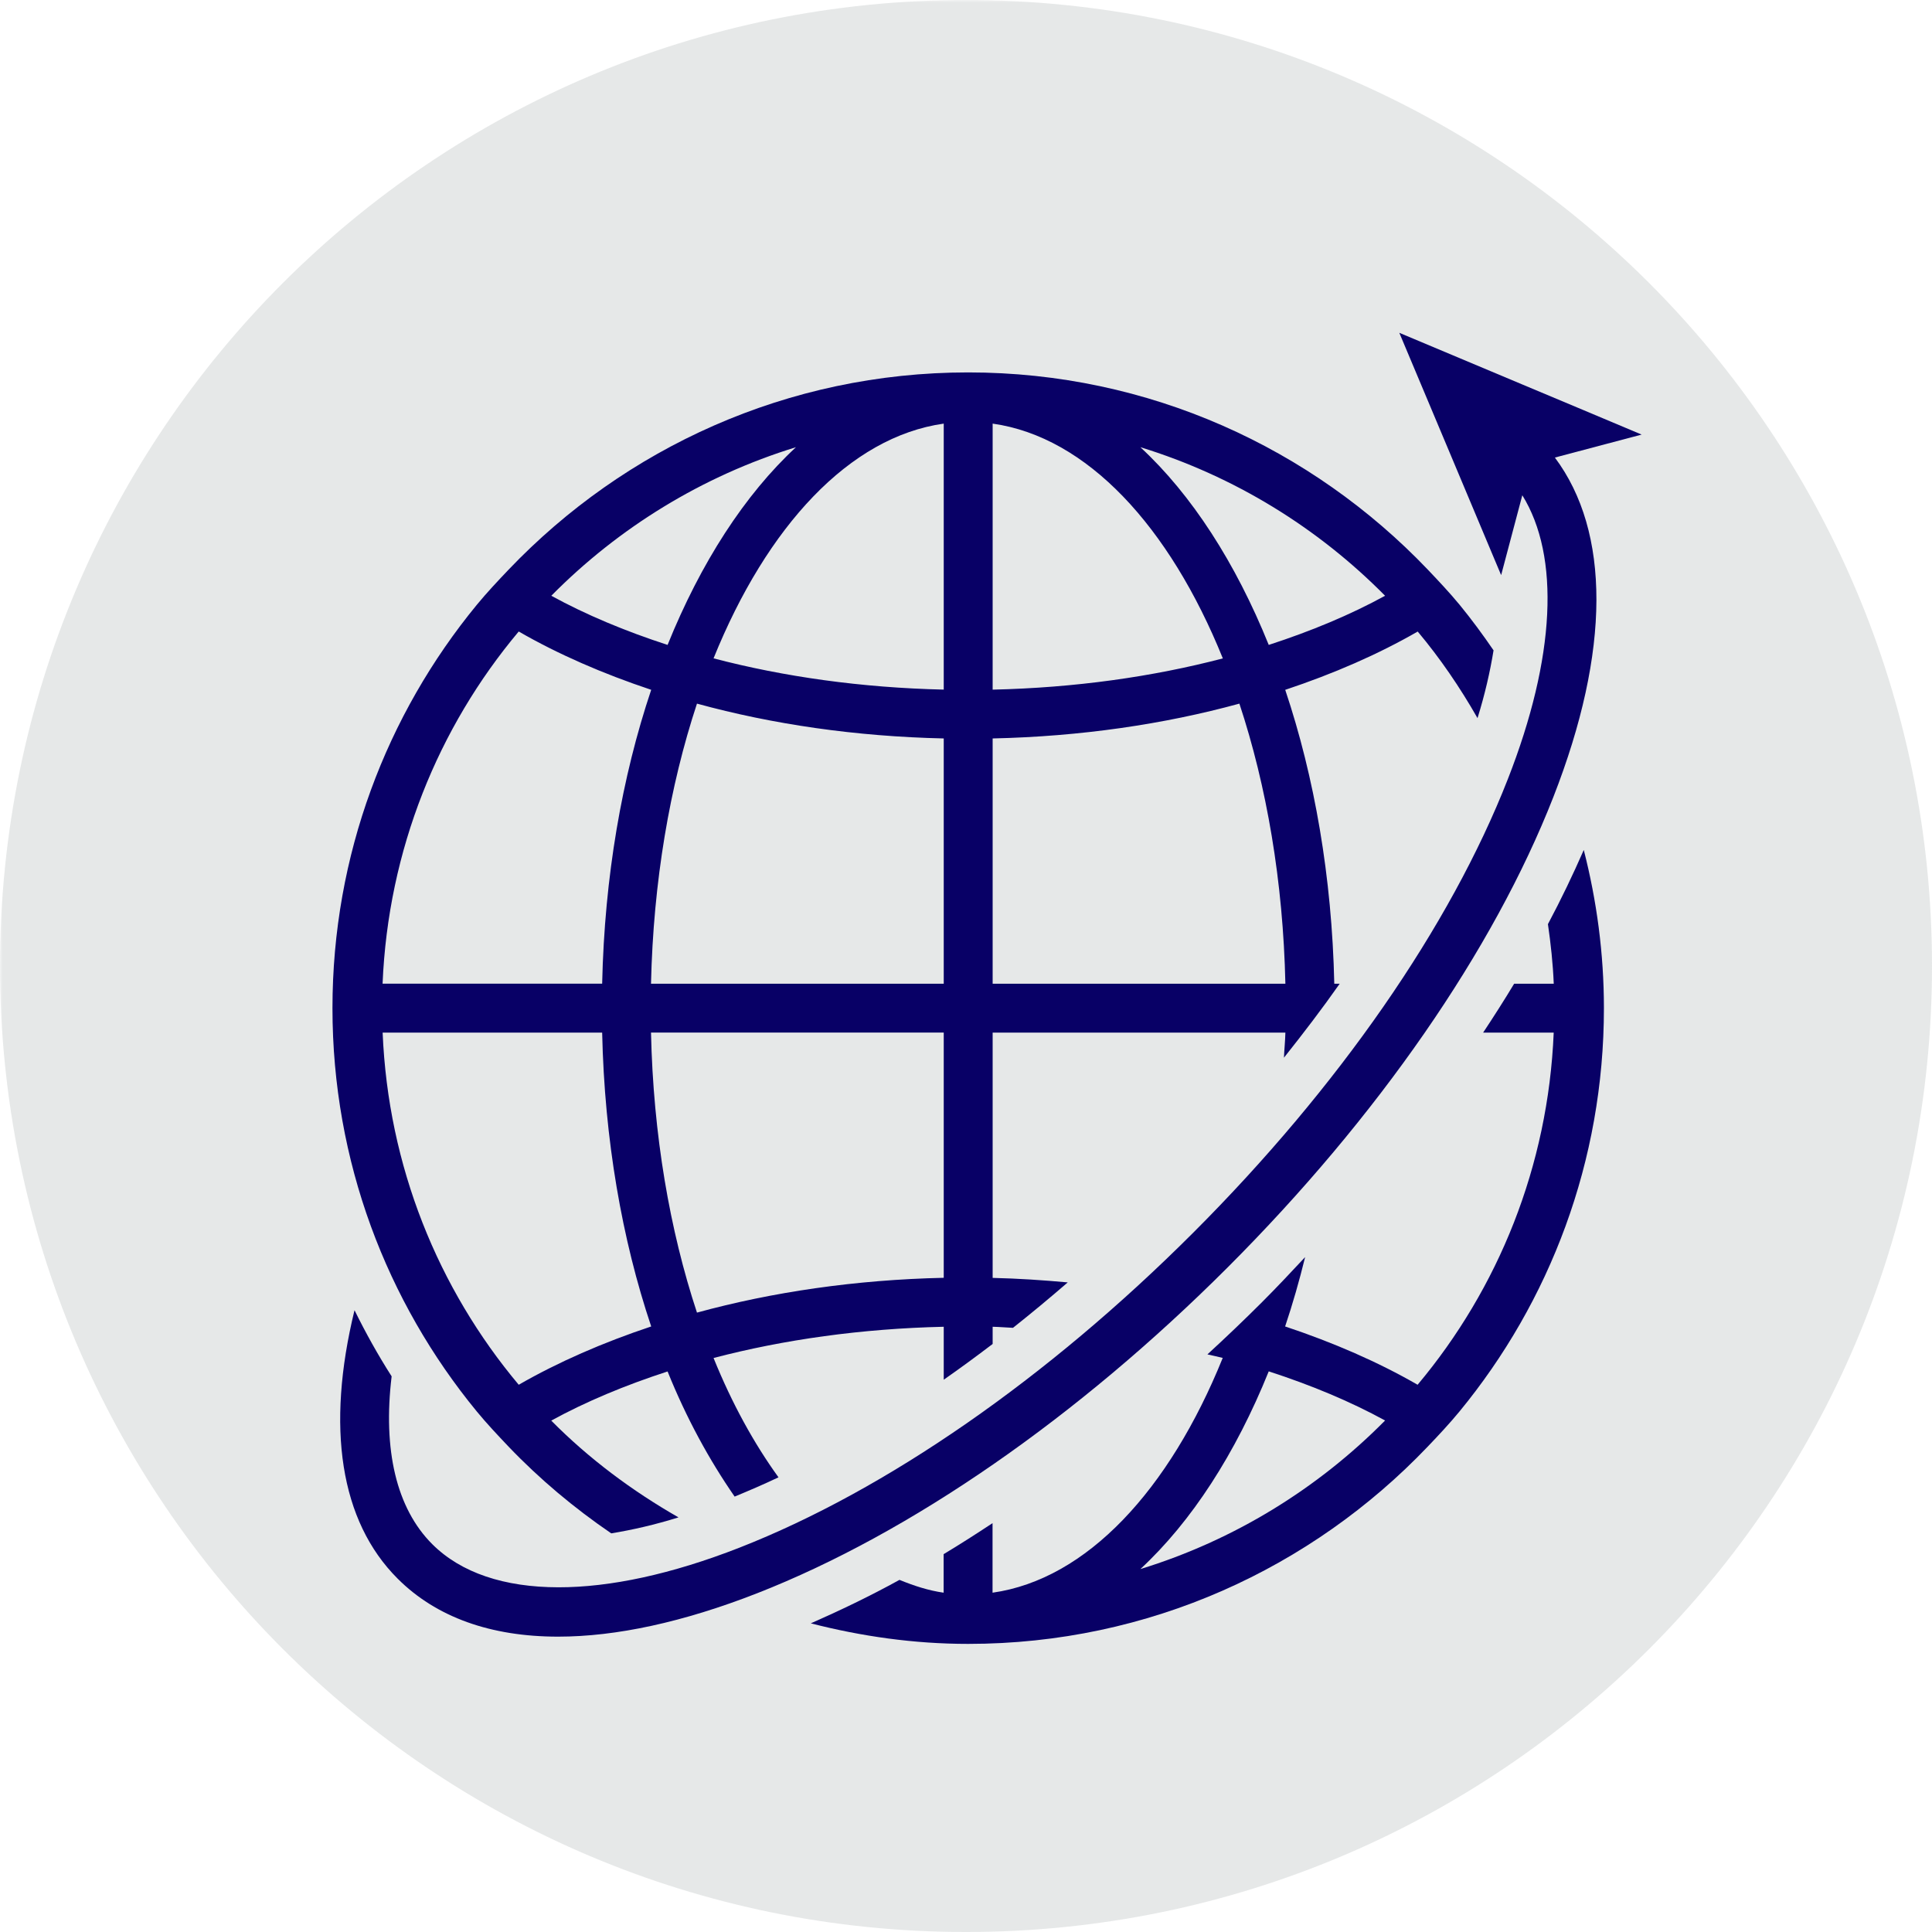
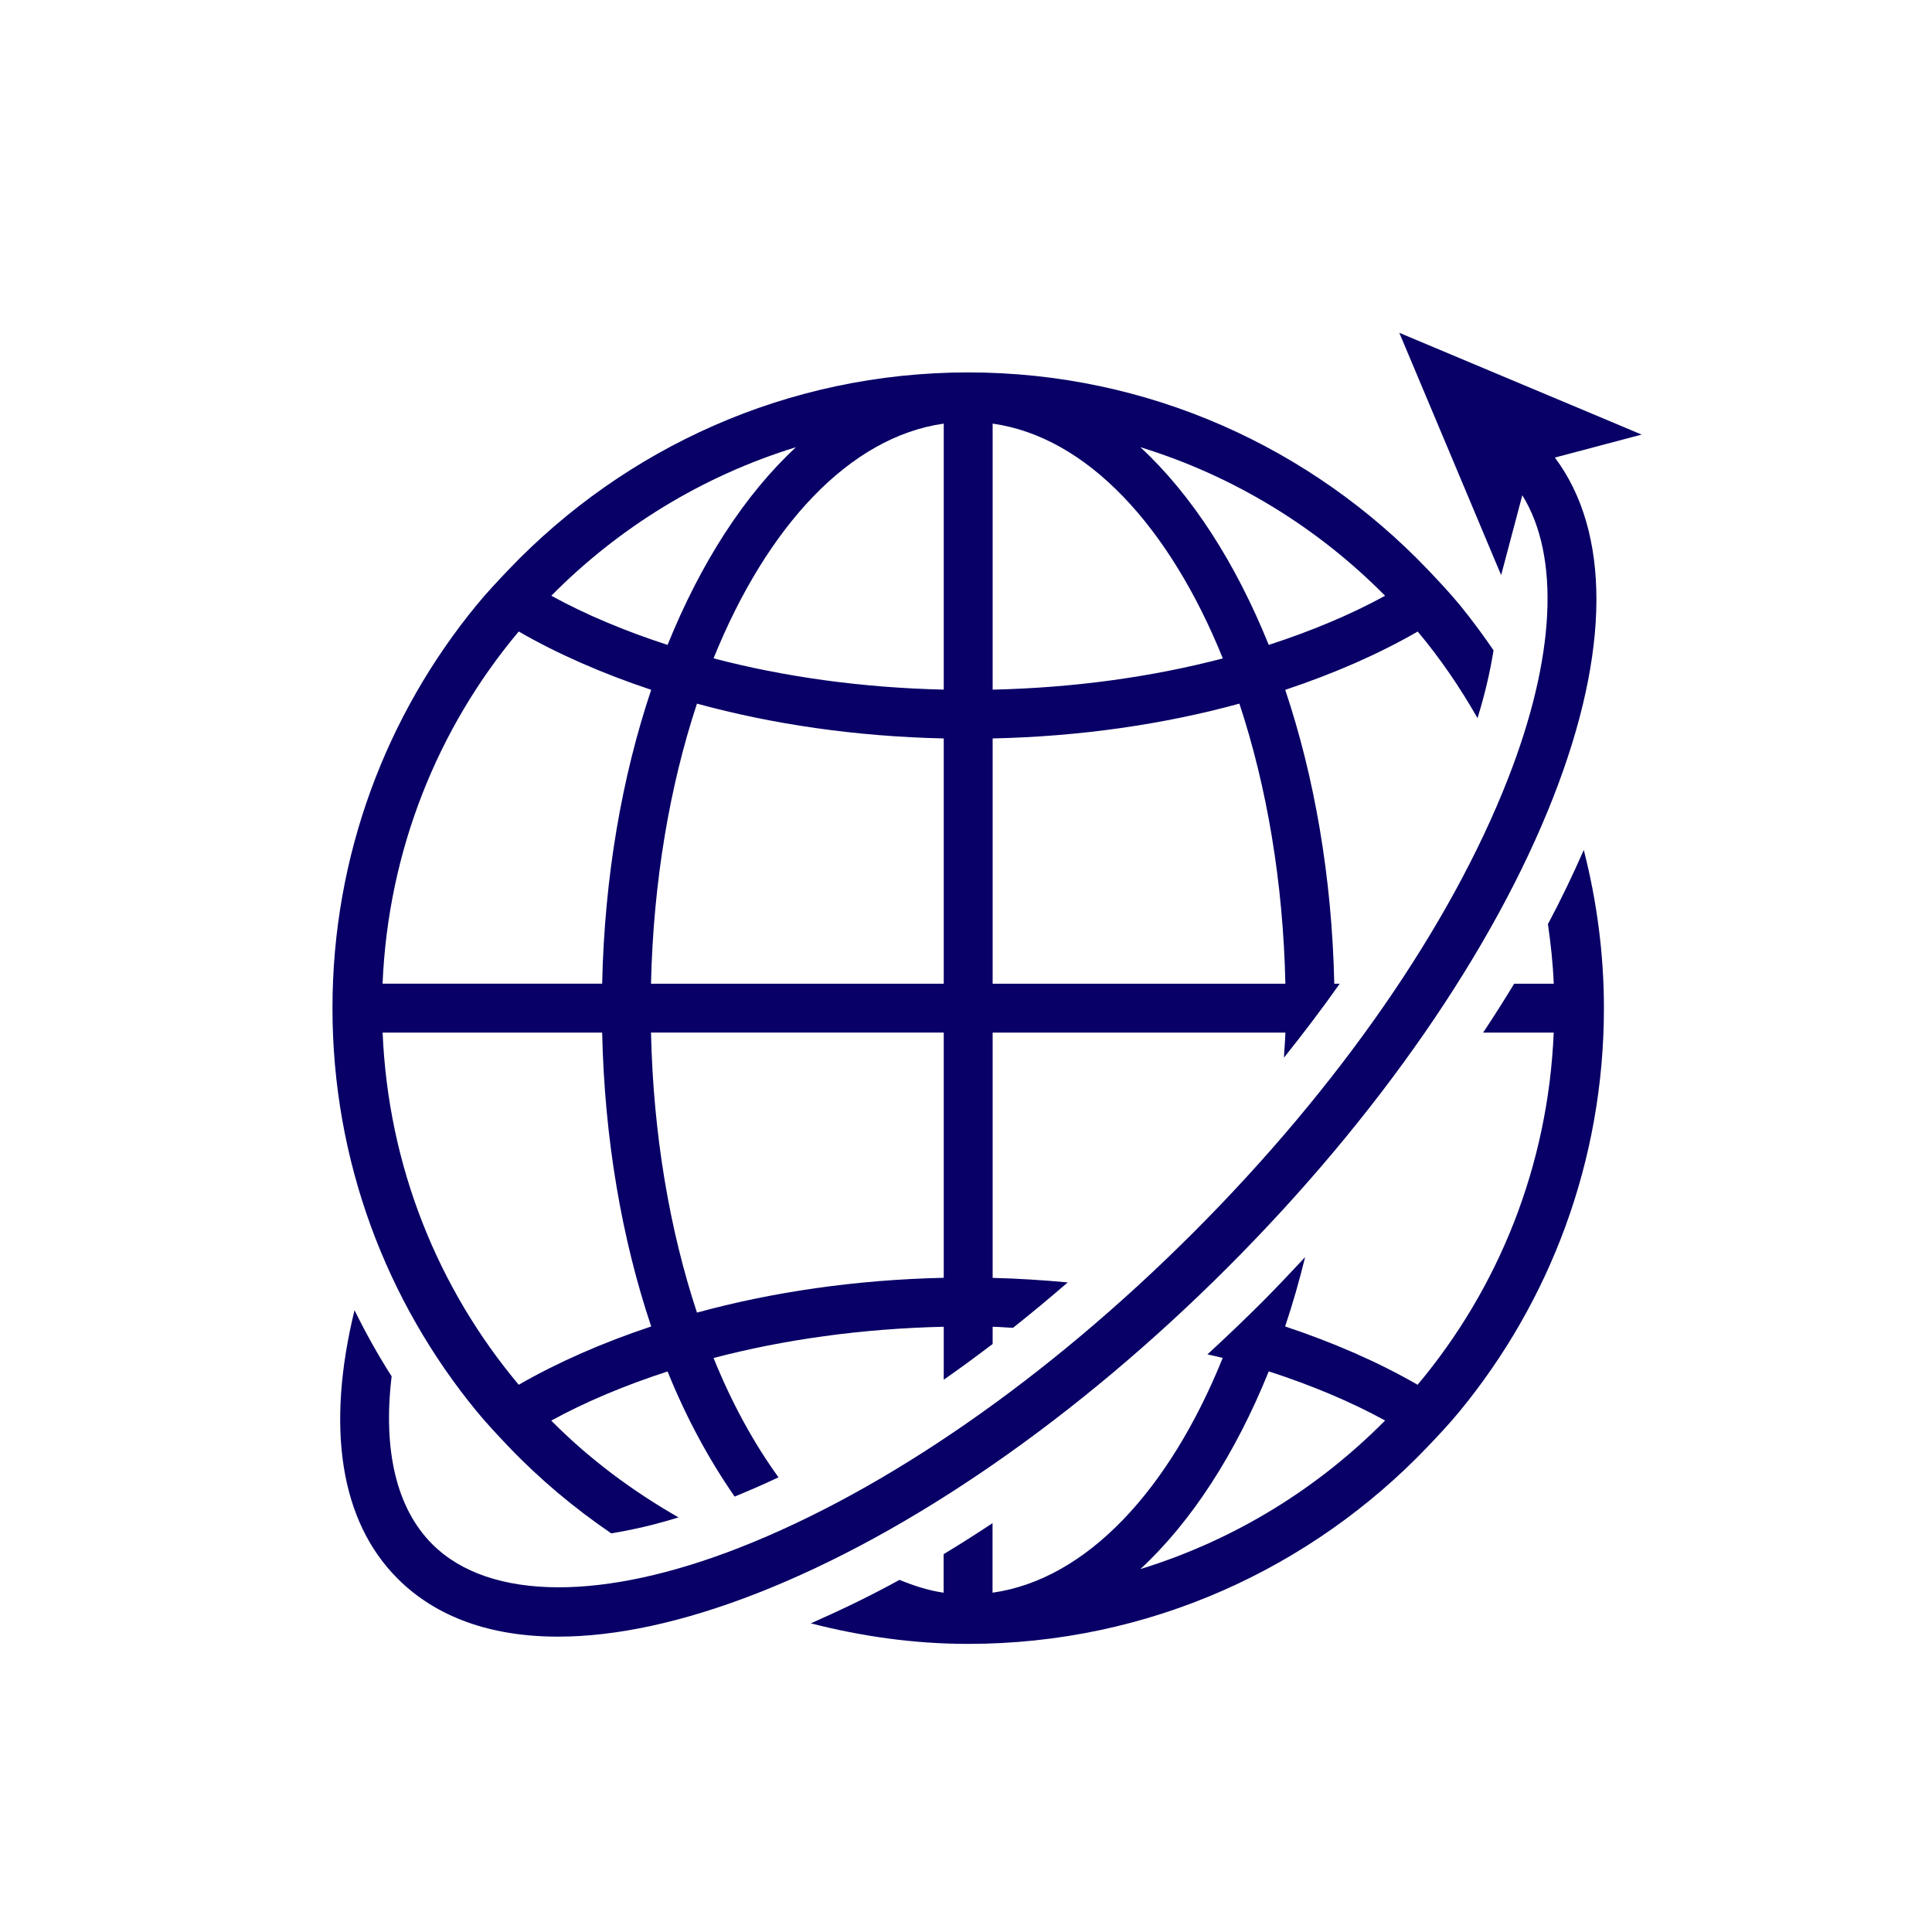
<svg xmlns="http://www.w3.org/2000/svg" width="500" zoomAndPan="magnify" viewBox="0 0 375 375" height="500" preserveAspectRatio="xMidYMid meet" version="1.0">
  <defs>
    <filter x="0%" y="0%" width="100%" height="100%" id="01ca8c6622">
      <feColorMatrix values="0 0 0 0 1 0 0 0 0 1 0 0 0 0 1 0 0 0 1 0" color-interpolation-filters="sRGB" />
    </filter>
    <mask id="5e714e193e">
      <g filter="url(#01ca8c6622)">
        <rect x="-82.5" width="540" fill="#000000" y="-82.5" height="540" fill-opacity="0.56" />
      </g>
    </mask>
    <clipPath id="535fd1693d">
      <path d="M 0 0 L 375 0 L 375 375 L 0 375 Z M 0 0 " clip-rule="nonzero" />
    </clipPath>
    <clipPath id="5538df7702">
      <path d="M 187.5 0 C 83.945 0 0 83.945 0 187.5 C 0 291.055 83.945 375 187.5 375 C 291.055 375 375 291.055 375 187.5 C 375 83.945 291.055 0 187.5 0 Z M 187.5 0 " clip-rule="nonzero" />
    </clipPath>
    <clipPath id="48c98dedcc">
      <path d="M 0 0 L 375 0 L 375 375 L 0 375 Z M 0 0 " clip-rule="nonzero" />
    </clipPath>
    <clipPath id="2929e2c827">
      <path d="M 187.5 0 C 83.945 0 0 83.945 0 187.5 C 0 291.055 83.945 375 187.5 375 C 291.055 375 375 291.055 375 187.5 C 375 83.945 291.055 0 187.5 0 Z M 187.5 0 " clip-rule="nonzero" />
    </clipPath>
    <clipPath id="0331b53962">
-       <rect x="0" width="375" y="0" height="375" />
-     </clipPath>
+       </clipPath>
    <clipPath id="5efc247a2d">
      <rect x="0" width="375" y="0" height="375" />
    </clipPath>
    <clipPath id="02e2fb2bea">
      <path d="M 157 164 L 312 164 L 312 319.629 L 157 319.629 Z M 157 164 " clip-rule="nonzero" />
    </clipPath>
    <clipPath id="ebcf5e7256">
      <path d="M 66 64.121 L 319 64.121 L 319 318 L 66 318 Z M 66 64.121 " clip-rule="nonzero" />
    </clipPath>
    <clipPath id="a118168df1">
      <rect x="0" width="375" y="0" height="375" />
    </clipPath>
  </defs>
  <rect x="-37.5" width="450" fill="#ffffff" y="-37.5" height="450" fill-opacity="1" />
  <rect x="-37.5" width="450" fill="#ffffff" y="-37.5" height="450" fill-opacity="1" />
  <g transform="matrix(1, 0, 0, 1, 0, 0)">
    <g clip-path="url(#a118168df1)">
      <g mask="url(#5e714e193e)">
        <g transform="matrix(1, 0, 0, 1, 0, 0)">
          <g clip-path="url(#5efc247a2d)">
            <g clip-path="url(#535fd1693d)">
              <g clip-path="url(#5538df7702)">
                <g transform="matrix(1, 0, 0, 1, 0, 0)">
                  <g clip-path="url(#0331b53962)">
                    <g clip-path="url(#48c98dedcc)">
                      <g clip-path="url(#2929e2c827)">
                        <rect x="-201.3" width="777.6" fill="#d2d6d6" height="777.6" y="-201.3" fill-opacity="1" />
                      </g>
                    </g>
                  </g>
                </g>
              </g>
            </g>
          </g>
        </g>
      </g>
      <g clip-path="url(#02e2fb2bea)">
        <path fill="#080066" d="M 300.453 179.375 C 301.004 183.172 301.422 187.023 301.582 190.938 L 293.895 190.938 C 291.996 194.098 289.973 197.258 287.875 200.43 L 301.574 200.43 C 300.5 226.371 290.809 250.117 275.156 268.781 C 267.516 264.375 258.84 260.598 249.441 257.465 C 250.895 253.137 252.188 248.637 253.324 244.004 C 250.582 246.938 247.84 249.863 244.965 252.738 C 241.48 256.223 237.93 259.602 234.359 262.887 C 235.348 263.121 236.371 263.32 237.332 263.57 C 226.957 289.227 210.934 306.547 192.652 309.141 L 192.652 295.641 C 189.48 297.738 186.32 299.762 183.16 301.66 L 183.16 309.141 C 180.227 308.723 177.391 307.801 174.59 306.652 C 168.801 309.844 163.055 312.586 157.379 315.09 C 167.156 317.598 177.344 319.078 187.918 319.078 C 223.027 319.078 254.625 304.348 277.094 280.816 C 279.219 278.594 281.328 276.344 283.281 273.973 C 300.805 252.664 311.32 225.402 311.32 195.684 C 311.32 185.078 309.926 174.801 307.41 164.977 C 305.324 169.73 303.035 174.535 300.453 179.375 Z M 221.348 304.555 C 231.305 295.328 239.828 282.125 246.262 266.18 C 254.504 268.855 262.125 272.035 268.844 275.719 C 255.785 288.93 239.535 298.965 221.348 304.555 Z M 221.348 304.555 " fill-opacity="1" fill-rule="nonzero" />
      </g>
      <path fill="#080066" d="M 92.551 273.973 C 94.504 276.344 96.621 278.586 98.738 280.816 C 104.746 287.098 111.438 292.707 118.645 297.625 C 122.781 296.941 127.109 295.957 131.695 294.523 C 122.648 289.348 114.285 283.102 106.996 275.738 C 113.719 272.055 121.34 268.875 129.578 266.199 C 133.25 275.309 137.684 283.398 142.594 290.488 C 145.41 289.32 148.238 288.113 151.105 286.746 C 146.34 280.16 142.07 272.406 138.5 263.586 C 152.121 260.02 167.215 257.883 183.18 257.523 L 183.18 267.801 C 186.352 265.59 189.512 263.266 192.672 260.863 L 192.672 257.523 C 194.012 257.551 195.293 257.676 196.621 257.73 C 200.188 254.902 203.73 251.961 207.25 248.914 C 202.469 248.477 197.617 248.152 192.672 248.039 L 192.672 200.43 L 249.492 200.43 C 249.453 202.078 249.281 203.664 249.215 205.297 C 253.012 200.523 256.668 195.738 260.035 190.938 L 258.984 190.938 C 258.527 170.207 255.137 150.805 249.461 133.898 C 258.859 130.766 267.535 126.988 275.176 122.582 C 279.551 127.797 283.395 133.441 286.785 139.387 C 288.227 134.754 289.223 130.375 289.898 126.23 C 287.82 123.191 285.637 120.23 283.312 117.391 C 281.355 115.02 279.238 112.777 277.121 110.547 C 254.637 87.008 223.035 72.285 187.926 72.285 C 152.816 72.285 121.215 87.016 98.738 110.547 C 96.621 112.77 94.504 115.02 92.551 117.391 C 75.047 138.691 64.531 165.961 64.531 195.684 C 64.531 225.402 75.047 252.664 92.551 273.973 Z M 268.844 115.637 C 262.125 119.32 254.504 122.5 246.262 125.176 C 239.828 109.23 231.305 96.023 221.348 86.801 C 239.535 92.398 255.785 102.422 268.844 115.637 Z M 192.672 82.223 C 210.953 84.805 226.977 102.137 237.352 127.797 C 223.719 131.363 208.637 133.5 192.672 133.859 Z M 192.672 143.332 C 209.758 142.953 225.93 140.582 240.566 136.574 C 245.855 152.559 249.055 171.078 249.492 190.938 L 192.672 190.938 Z M 183.18 248.02 C 166.094 248.398 149.918 250.773 135.281 254.777 C 129.996 238.793 126.797 220.277 126.359 200.418 L 183.18 200.418 Z M 183.18 190.938 L 126.359 190.938 C 126.809 171.078 130.004 152.559 135.281 136.574 C 149.918 140.582 166.094 142.953 183.18 143.332 Z M 183.18 82.223 L 183.18 133.852 C 167.215 133.492 152.121 131.355 138.5 127.785 C 148.875 102.129 164.898 84.805 183.18 82.223 Z M 154.496 86.801 C 144.547 96.023 136.016 109.23 129.578 125.176 C 121.34 122.5 113.727 119.32 107.008 115.637 C 120.066 102.422 136.309 92.398 154.496 86.801 Z M 100.684 122.574 C 108.324 126.98 117 130.758 126.398 133.891 C 120.723 150.785 117.332 170.195 116.879 190.926 L 74.258 190.926 C 75.34 164.984 85.023 141.234 100.684 122.574 Z M 116.879 200.43 C 117.332 221.16 120.723 240.559 126.398 257.465 C 117 260.598 108.324 264.387 100.684 268.781 C 85.031 250.117 75.34 226.371 74.27 200.43 Z M 116.879 200.43 " fill-opacity="1" fill-rule="nonzero" />
      <g clip-path="url(#ebcf5e7256)">
        <path fill="#080066" d="M 146.949 309.254 C 176.695 297.617 209.129 275.148 238.27 246.02 C 267.402 216.879 289.871 184.441 301.508 154.695 C 312.621 126.297 312.582 103.23 301.801 88.812 L 311.586 86.219 L 318.641 84.352 L 306.062 79.062 L 295.535 74.648 L 271.605 64.598 L 281.66 88.516 L 286.5 100.039 L 290.031 108.449 L 291.371 111.629 L 295.48 96.129 C 302.828 107.996 301.926 127.605 292.668 151.23 C 281.496 179.793 259.801 211.078 231.559 239.309 C 203.32 267.535 172.035 289.246 143.484 300.418 C 130.309 305.57 118.406 308.105 108.383 308.094 C 97.922 308.078 89.492 305.305 83.895 299.715 C 76.918 292.738 74.305 281.387 76.016 267.148 C 73.375 263.02 70.992 258.738 68.812 254.312 C 63.266 277.027 65.992 295.242 77.184 306.414 C 84.68 313.914 95.285 317.672 108.309 317.672 C 108.316 317.672 108.324 317.672 108.336 317.672 C 119.574 317.672 132.586 314.871 146.949 309.254 Z M 146.949 309.254 " fill-opacity="1" fill-rule="nonzero" />
      </g>
    </g>
  </g>
</svg>